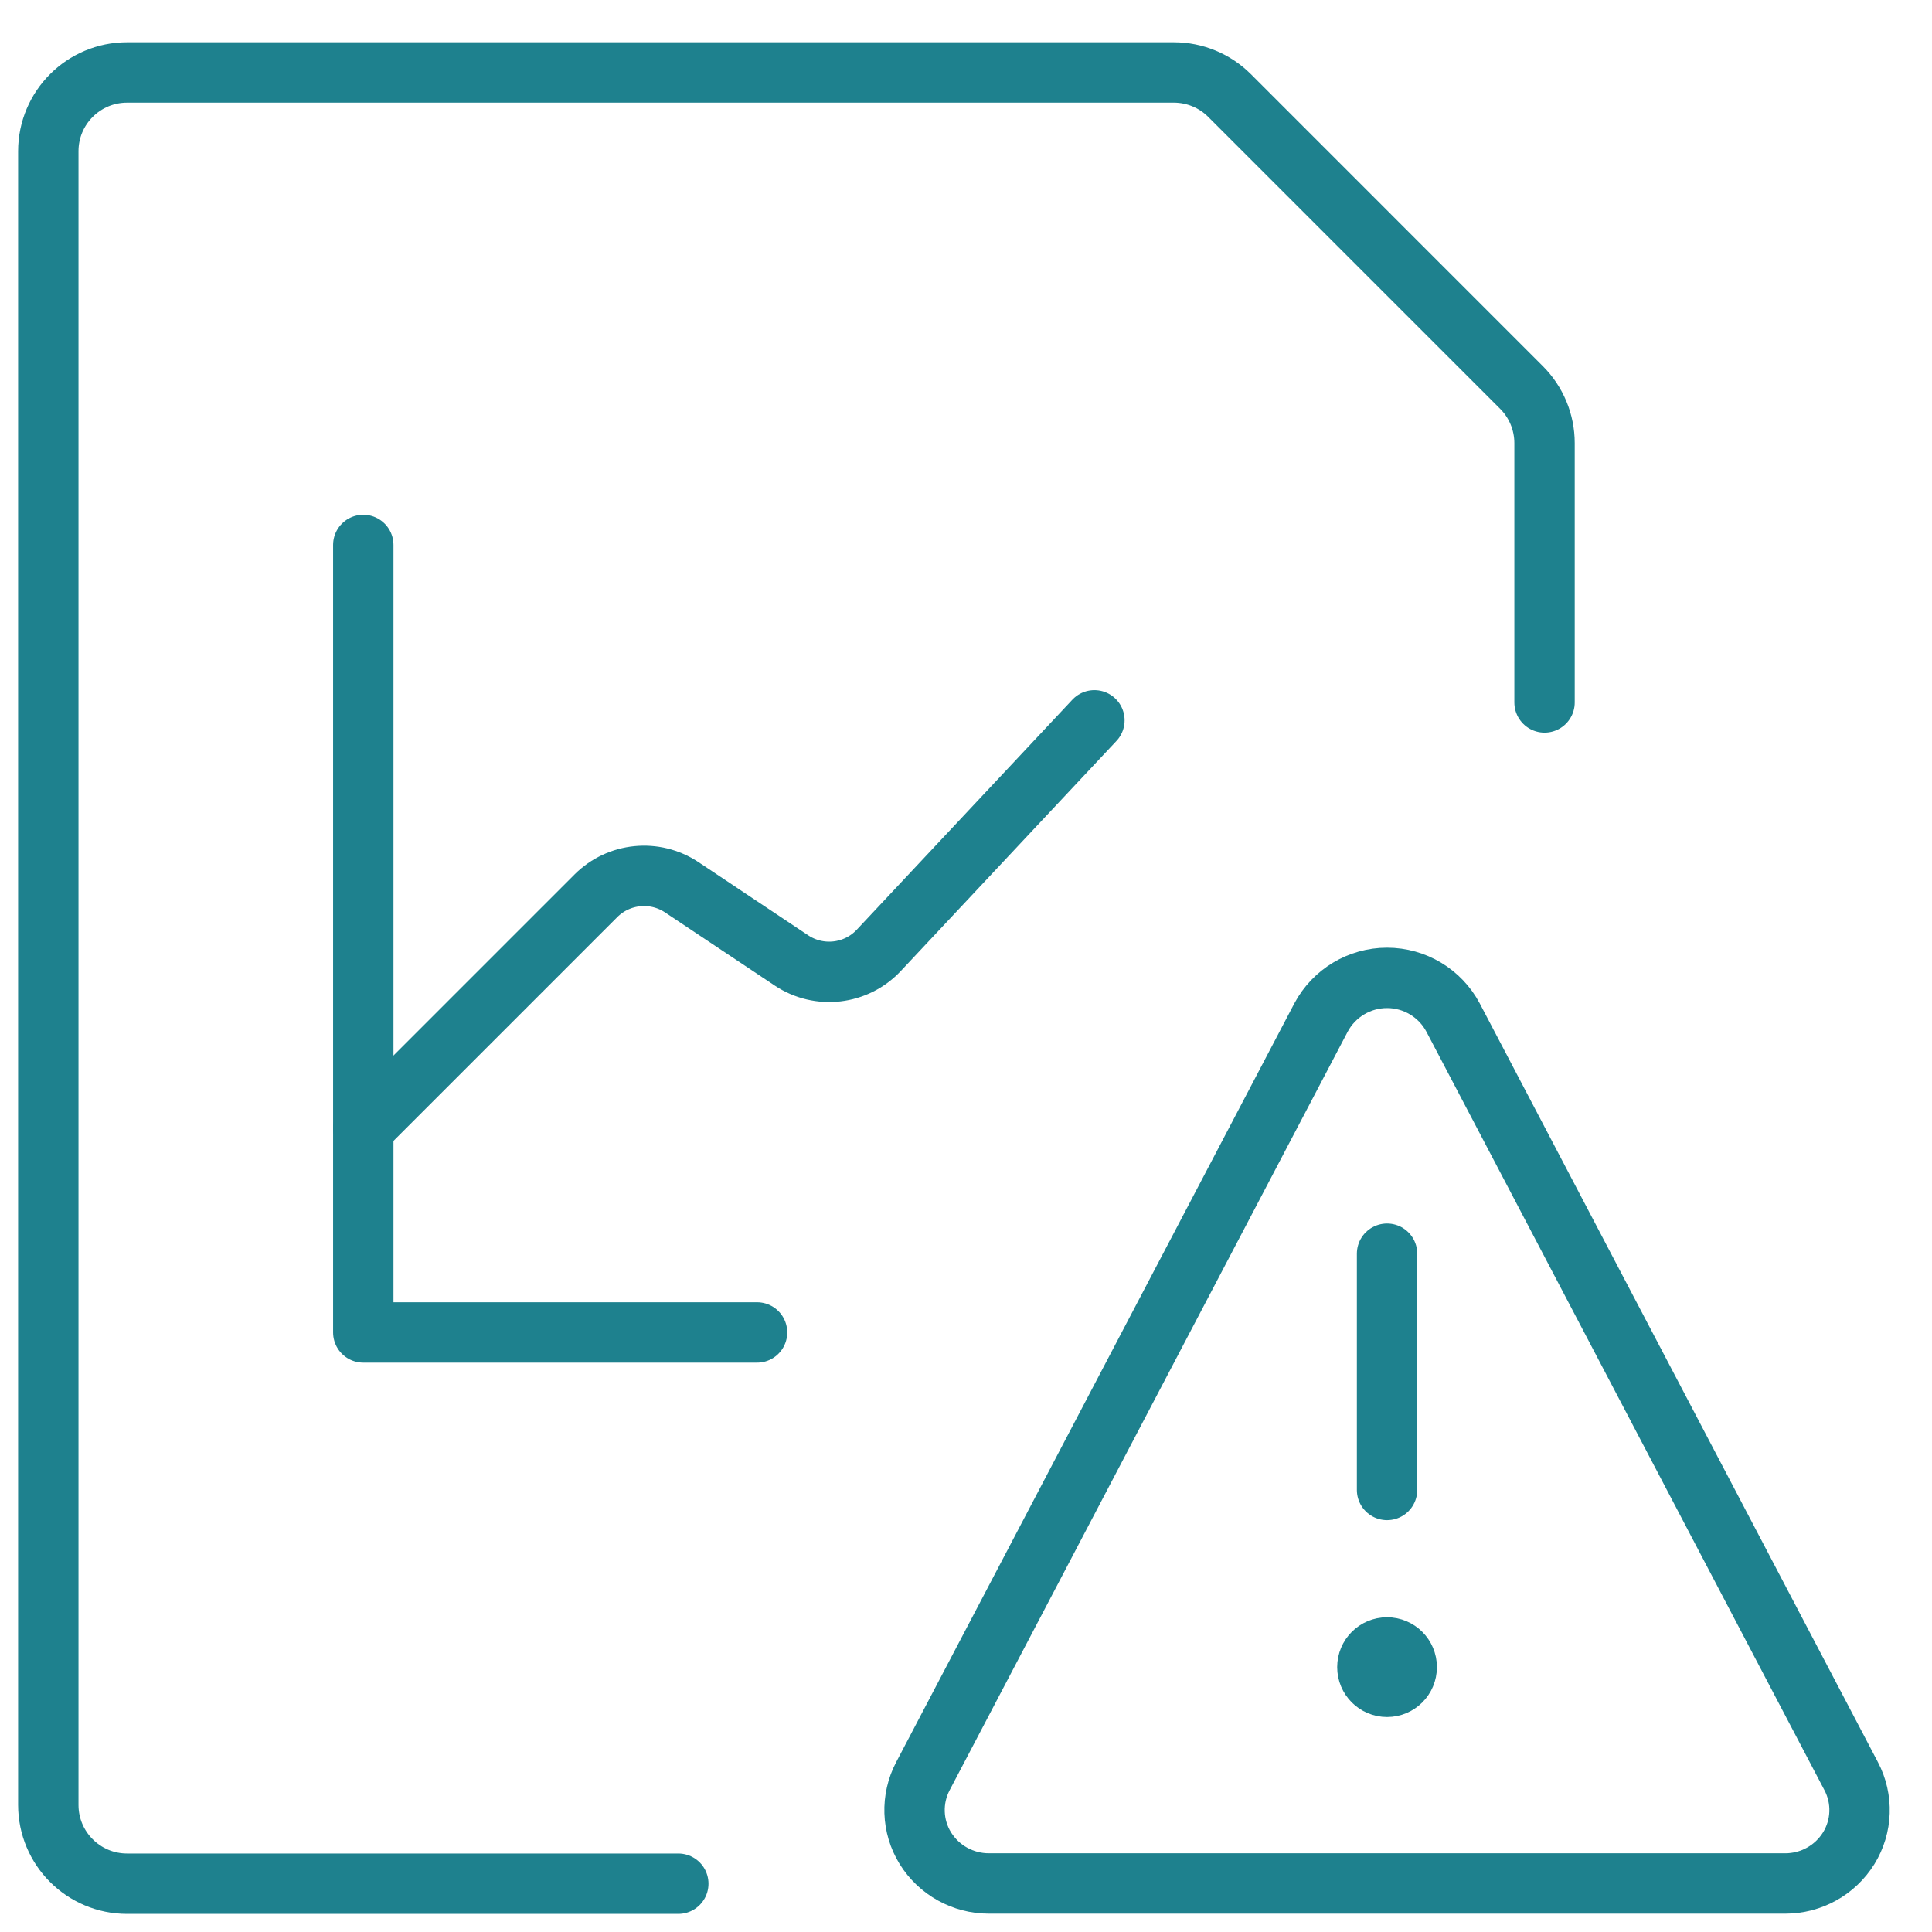
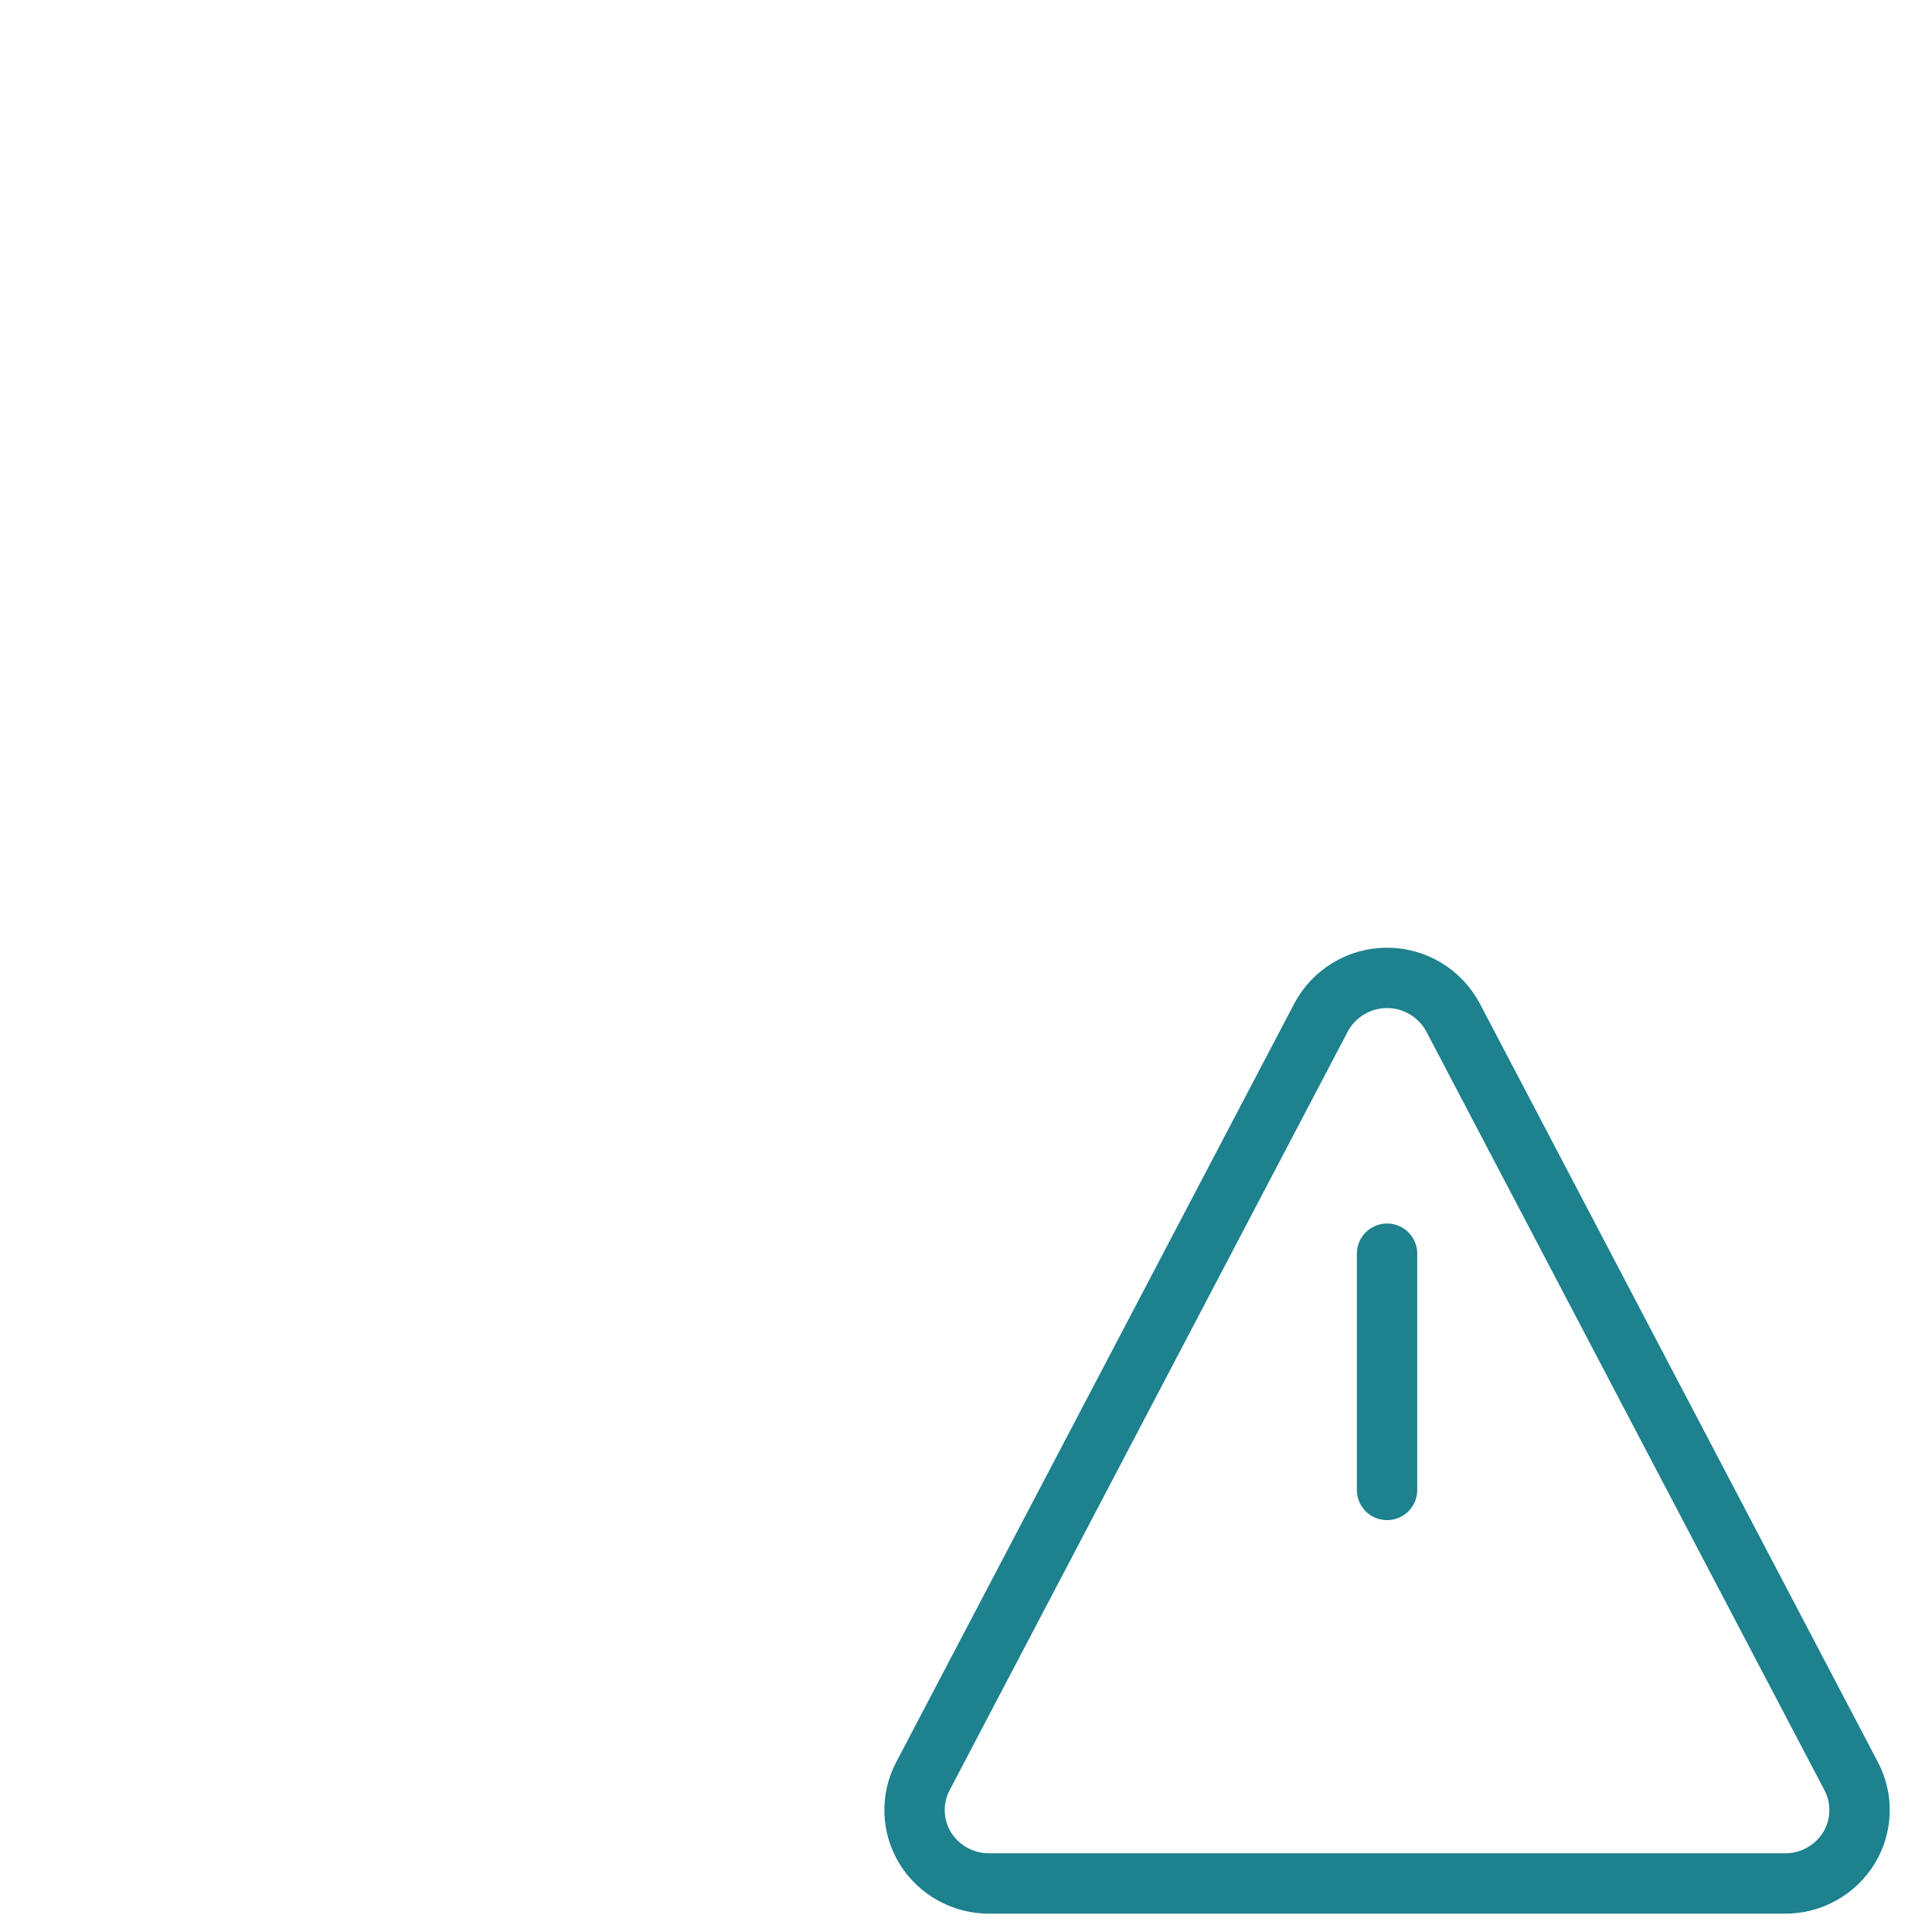
<svg xmlns="http://www.w3.org/2000/svg" width="80" height="80" viewBox="0 0 80 80" fill="none">
-   <rect width="80" height="80" fill="white" />
-   <path d="M28.087 78H5.261C3.46 78 2 76.54 2 74.739V6.261C2 4.46 3.46 3 5.261 3H48.608C49.472 3 50.302 3.344 50.913 3.955L63.001 16.044C63.613 16.655 63.956 17.484 63.956 18.349V29.087" stroke="#1E818E" stroke-width="2.5" stroke-linecap="round" stroke-linejoin="round" />
-   <path d="M15.043 46.725L24.676 37.092C25.626 36.144 27.113 35.997 28.23 36.74L32.773 39.77C33.918 40.532 35.447 40.356 36.389 39.352L45.317 29.827" stroke="#1E818E" stroke-width="2.5" stroke-linecap="round" stroke-linejoin="round" />
-   <path d="M15.043 22.565V55.174H31.348" stroke="#1E818E" stroke-width="2.5" stroke-linecap="round" stroke-linejoin="round" />
-   <path d="M57.435 68.217C57.885 68.217 58.25 68.582 58.25 69.032C58.25 69.483 57.885 69.848 57.435 69.848C56.984 69.848 56.62 69.483 56.62 69.032C56.62 68.582 56.984 68.217 57.435 68.217" stroke="#1E818E" stroke-width="2.5" stroke-linecap="round" stroke-linejoin="round" />
  <path d="M57.435 61.696V51.913" stroke="#1E818E" stroke-width="2.5" stroke-linecap="round" stroke-linejoin="round" />
  <path fill-rule="evenodd" clip-rule="evenodd" d="M60.167 42.131C59.629 41.122 58.578 40.492 57.435 40.492C56.291 40.492 55.241 41.122 54.702 42.131L38.215 73.549C37.72 74.491 37.758 75.624 38.316 76.53C38.881 77.44 39.877 77.992 40.948 77.991H73.922C74.993 77.992 75.988 77.44 76.553 76.53C77.111 75.624 77.15 74.491 76.654 73.549L60.167 42.131Z" stroke="#1E818E" stroke-width="2.5" stroke-linecap="round" stroke-linejoin="round" />
</svg>